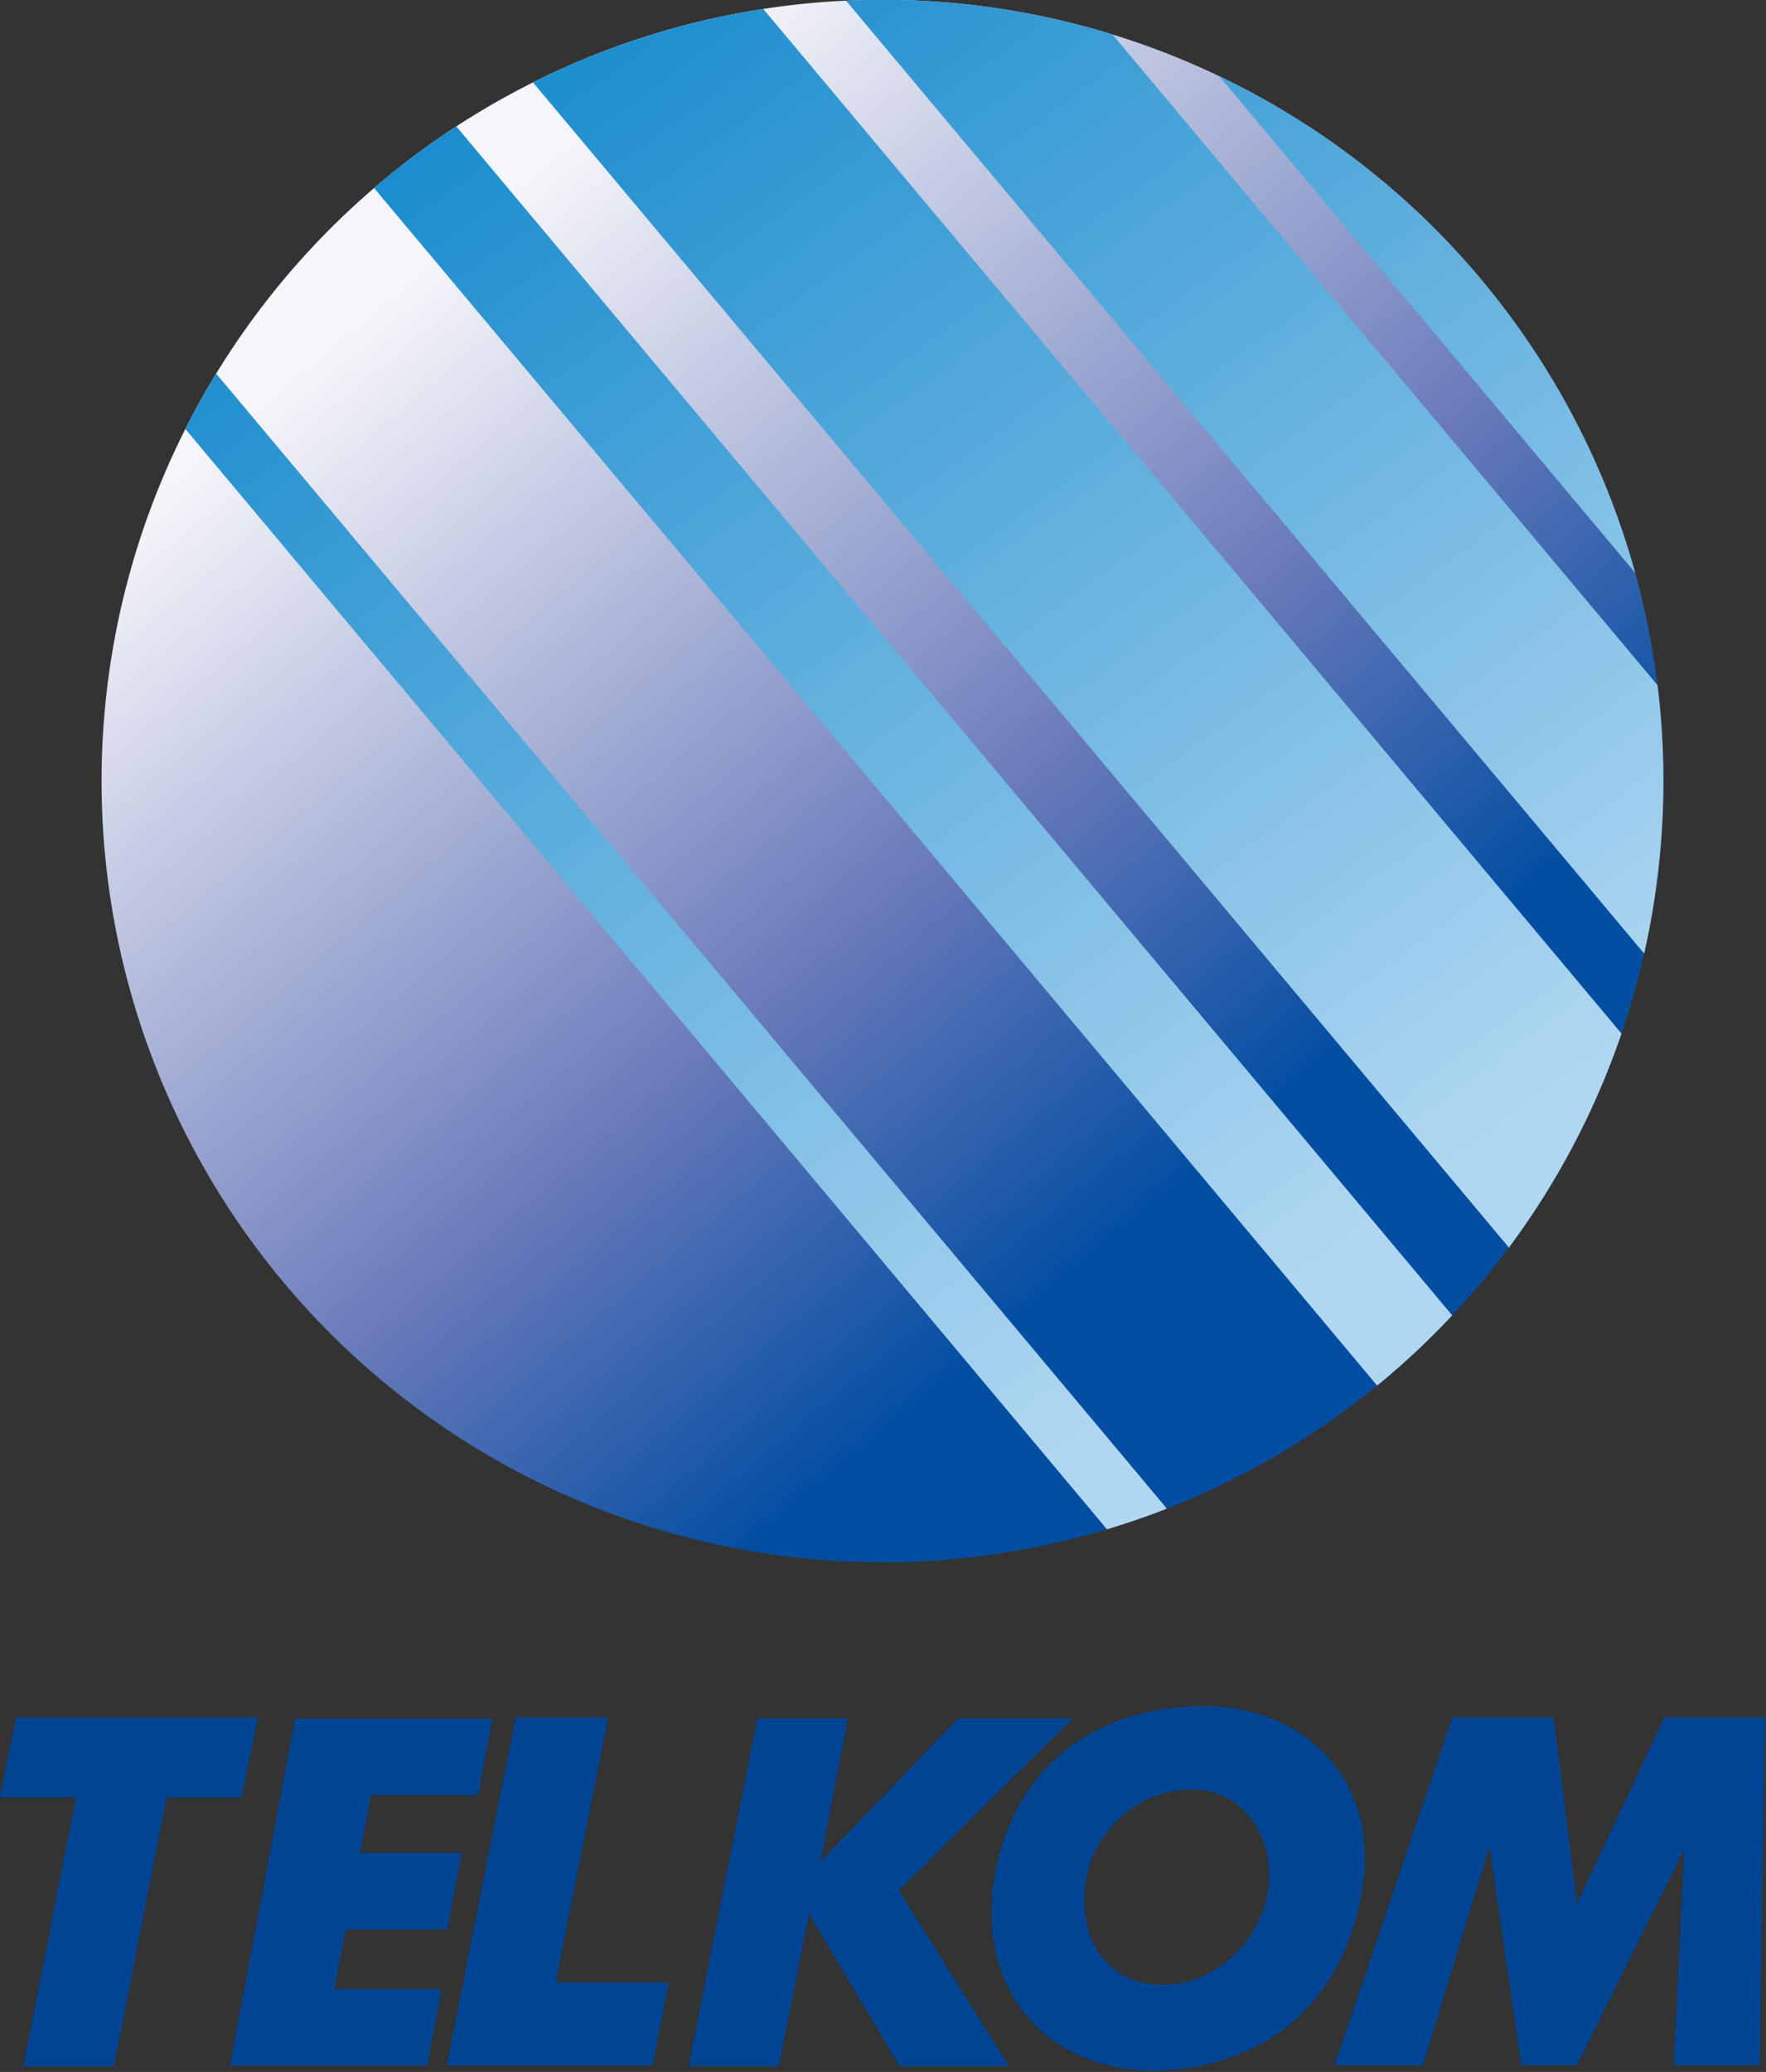
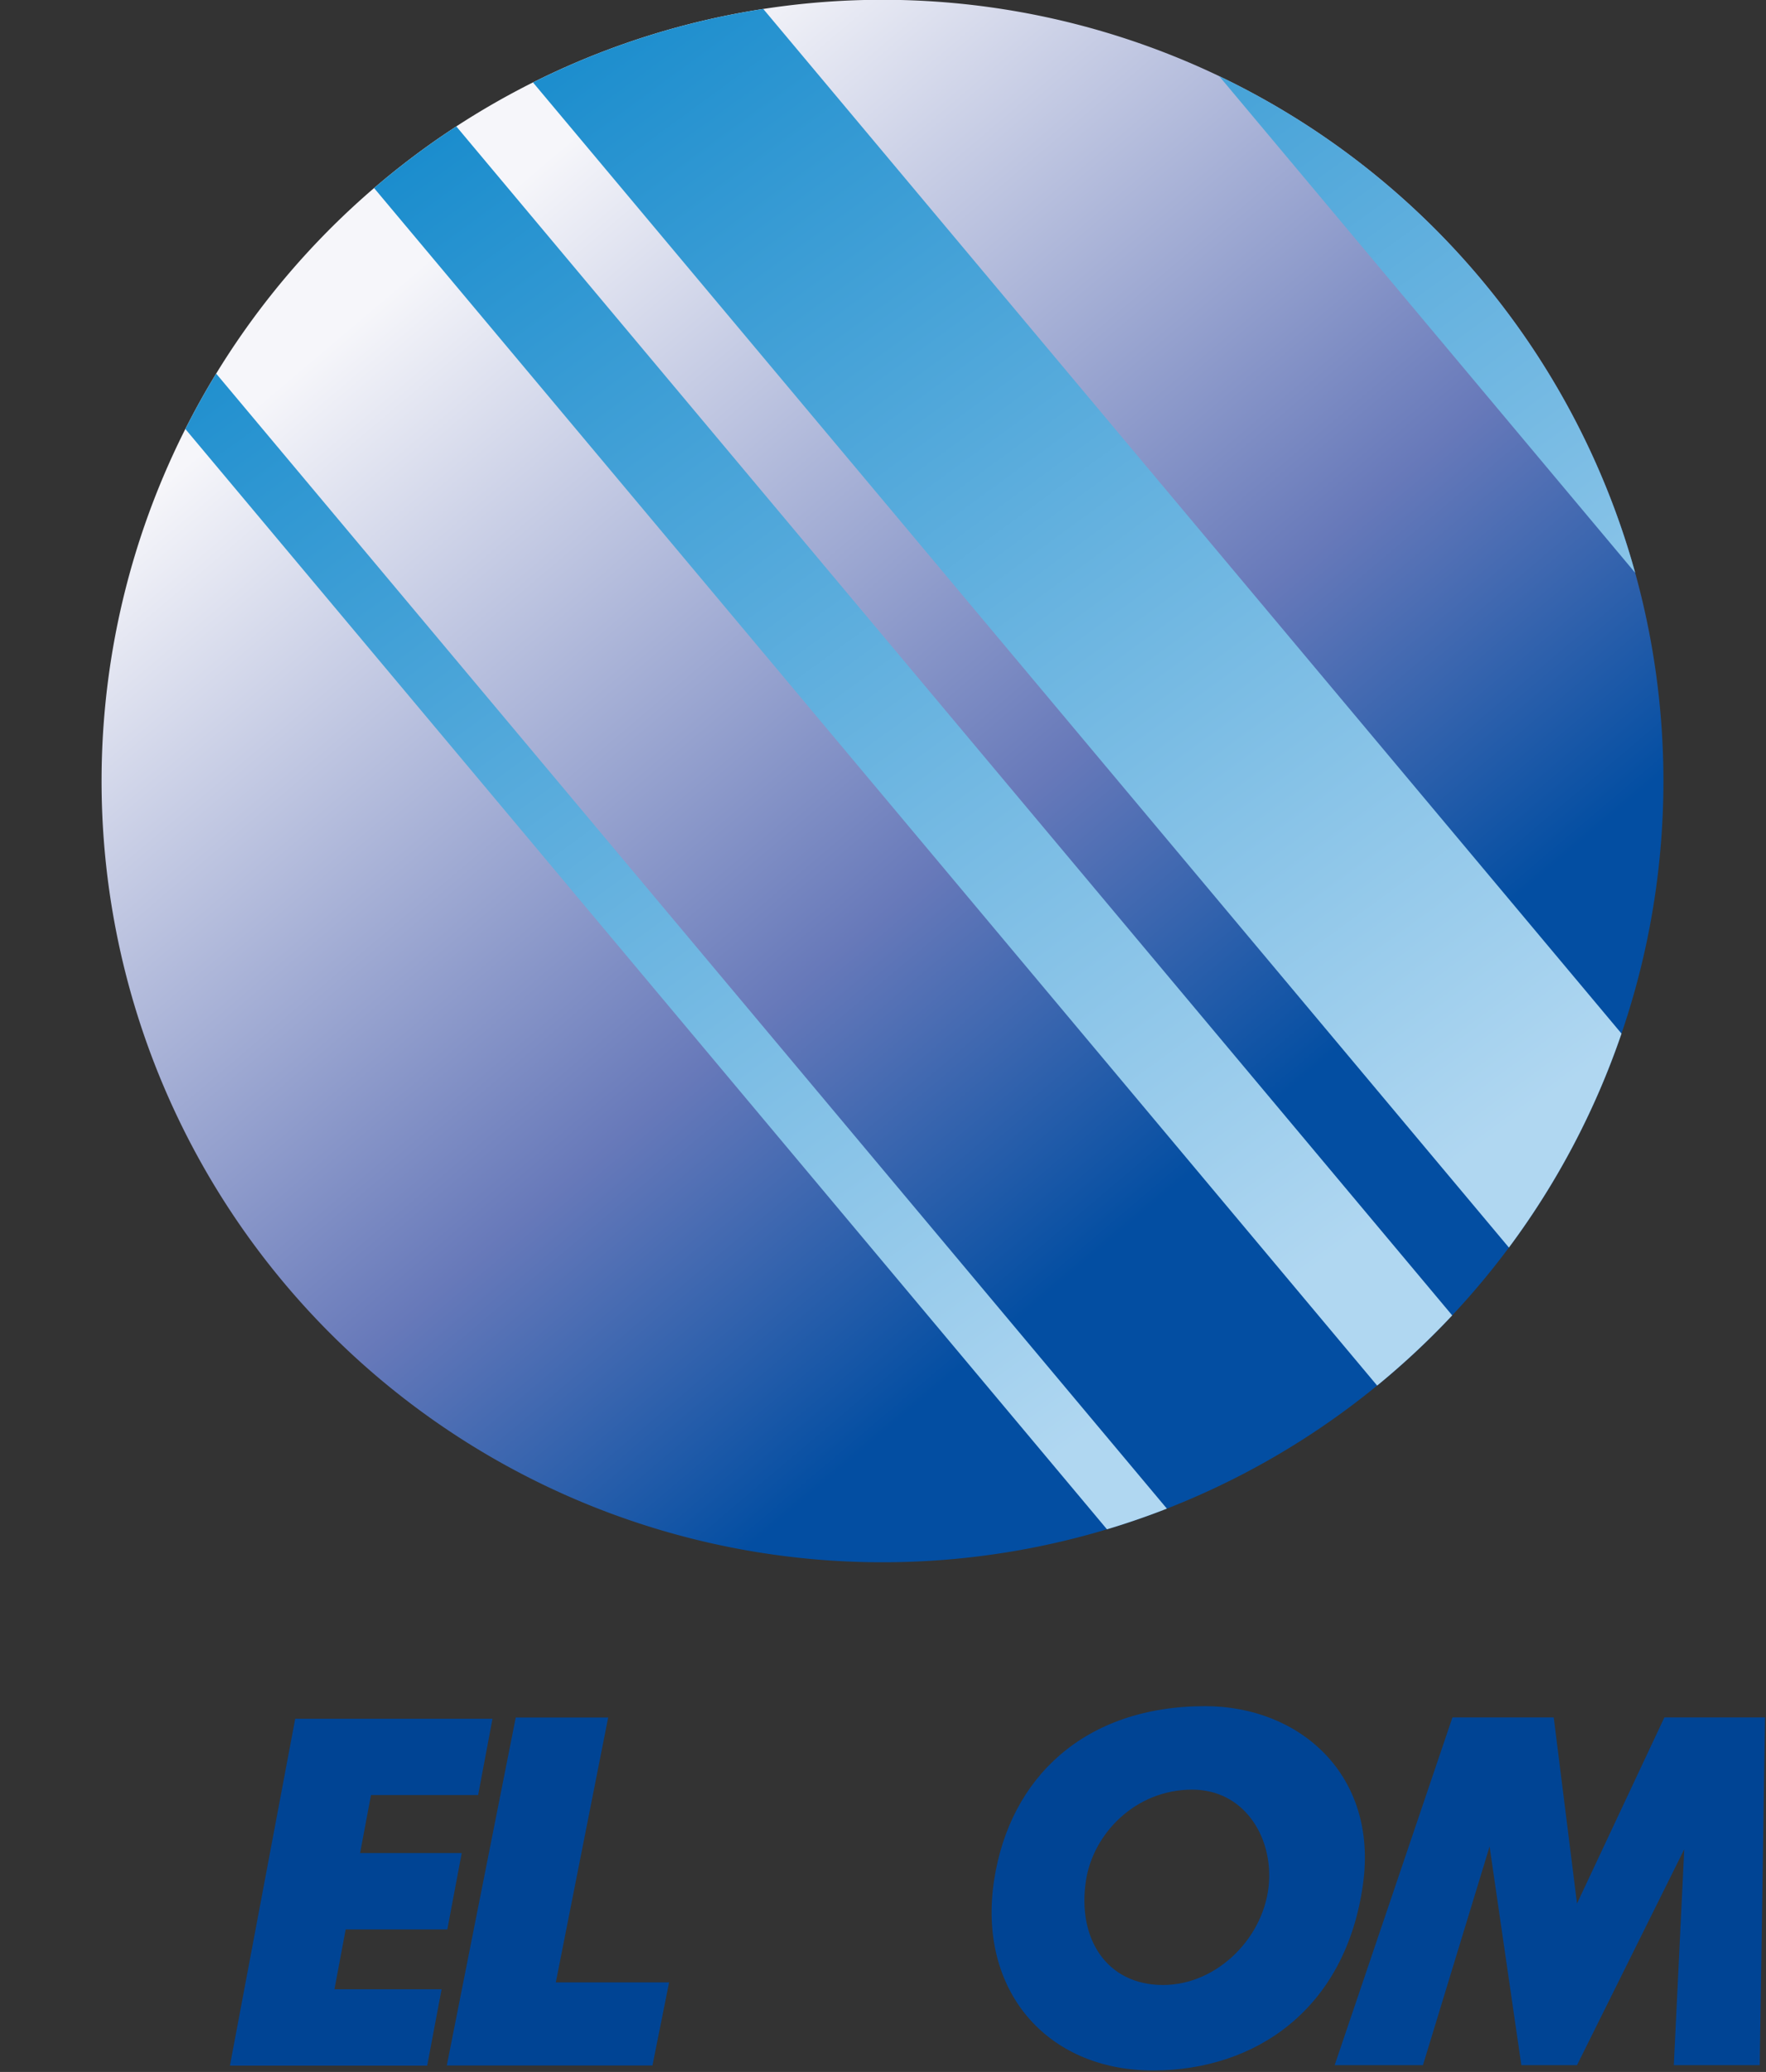
<svg xmlns="http://www.w3.org/2000/svg" xmlns:ns1="http://www.inkscape.org/namespaces/inkscape" xmlns:ns2="http://sodipodi.sourceforge.net/DTD/sodipodi-0.dtd" xmlns:xlink="http://www.w3.org/1999/xlink" width="852.689" height="1000" id="svg2" version="1.1" ns1:version="1.0.2 (e86c870879, 2021-01-15)" ns2:docname="Telkom_Indonesia_(1991).svg">
  <rect width="100%" height="100%" fill="#333333" stroke="none" />
  <defs id="defs4">
    <linearGradient ns1:collect="always" id="linearGradient591">
      <stop style="stop-color:#0d86ca;stop-opacity:1" offset="0" id="stop587" />
      <stop style="stop-color:#b0d7f1;stop-opacity:1" offset="1" id="stop589" />
    </linearGradient>
    <linearGradient ns1:collect="always" id="linearGradient516">
      <stop style="stop-color:#f8f8fc;stop-opacity:0.992" offset="0" id="stop512" />
      <stop style="stop-color:#687abb;stop-opacity:0.992" offset="0.667" id="stop520" />
      <stop style="stop-color:#034ea2;stop-opacity:1" offset="1" id="stop514" />
    </linearGradient>
    <linearGradient id="linearGradient3718">
      <stop style="stop-color:#0f88cb;stop-opacity:1" offset="0" id="stop3720" />
      <stop id="stop3726" offset="0.487" style="stop-color:#53a2d9;stop-opacity:1" />
      <stop style="stop-color:#a9d3ef;stop-opacity:1" offset="1" id="stop3722" />
    </linearGradient>
    <linearGradient id="linearGradient3706">
      <stop style="stop-color:#034ea2;stop-opacity:1" offset="0" id="stop3708" />
      <stop id="stop3714" offset="0.428" style="stop-color:#536cb3;stop-opacity:0.992" />
      <stop style="stop-color:#ffffff;stop-opacity:1;" offset="1" id="stop3710" />
    </linearGradient>
    <ns1:perspective ns2:type="inkscape:persp3d" ns1:vp_x="0 : 1176.948 : 1" ns1:vp_y="0 : 1000 : 0" ns1:vp_z="744.09448 : 1176.948 : 1" ns1:persp3d-origin="372.04724 : 1001.5543 : 1" id="perspective10" />
    <ns1:perspective id="perspective2824" ns1:persp3d-origin="0.5 : 651.10027 : 1" ns1:vp_z="1 : 651.26694 : 1" ns1:vp_y="0 : 1000 : 0" ns1:vp_x="0 : 651.26694 : 1" ns2:type="inkscape:persp3d" />
    <ns1:perspective id="perspective3625" ns1:persp3d-origin="0.5 : 651.10027 : 1" ns1:vp_z="1 : 651.26694 : 1" ns1:vp_y="0 : 1000 : 0" ns1:vp_x="0 : 651.26694 : 1" ns2:type="inkscape:persp3d" />
    <ns1:perspective id="perspective3647" ns1:persp3d-origin="0.5 : 651.10027 : 1" ns1:vp_z="1 : 651.26694 : 1" ns1:vp_y="0 : 1000 : 0" ns1:vp_x="0 : 651.26694 : 1" ns2:type="inkscape:persp3d" />
    <ns1:perspective id="perspective3669" ns1:persp3d-origin="0.5 : 651.10027 : 1" ns1:vp_z="1 : 651.26694 : 1" ns1:vp_y="0 : 1000 : 0" ns1:vp_x="0 : 651.26694 : 1" ns2:type="inkscape:persp3d" />
    <ns1:perspective id="perspective3750" ns1:persp3d-origin="0.5 : 651.10027 : 1" ns1:vp_z="1 : 651.26694 : 1" ns1:vp_y="0 : 1000 : 0" ns1:vp_x="0 : 651.26694 : 1" ns2:type="inkscape:persp3d" />
    <linearGradient ns1:collect="always" xlink:href="#linearGradient516" id="linearGradient518" x1="224.716" y1="346.657" x2="561.44" y2="744.393" gradientUnits="userSpaceOnUse" />
    <linearGradient ns1:collect="always" xlink:href="#linearGradient591" id="linearGradient593" x1="809.371" y1="526.778" x2="1578.777" y2="478.387" gradientUnits="userSpaceOnUse" />
    <linearGradient ns1:collect="always" xlink:href="#linearGradient591" id="linearGradient597" gradientUnits="userSpaceOnUse" x1="674.719" y1="502.512" x2="1358.043" y2="548.046" />
    <linearGradient ns1:collect="always" xlink:href="#linearGradient591" id="linearGradient599" gradientUnits="userSpaceOnUse" x1="674.719" y1="502.512" x2="1358.043" y2="548.046" />
    <linearGradient ns1:collect="always" xlink:href="#linearGradient591" id="linearGradient601" gradientUnits="userSpaceOnUse" x1="674.719" y1="502.512" x2="1358.043" y2="548.046" />
    <linearGradient ns1:collect="always" xlink:href="#linearGradient591" id="linearGradient603" gradientUnits="userSpaceOnUse" x1="674.719" y1="502.512" x2="1358.043" y2="548.046" />
    <linearGradient ns1:collect="always" xlink:href="#linearGradient591" id="linearGradient605" gradientUnits="userSpaceOnUse" x1="674.719" y1="502.512" x2="1358.043" y2="548.046" />
    <linearGradient ns1:collect="always" xlink:href="#linearGradient591" id="linearGradient66" gradientUnits="userSpaceOnUse" x1="809.371" y1="526.778" x2="1578.777" y2="478.387" />
    <linearGradient ns1:collect="always" xlink:href="#linearGradient591" id="linearGradient68" gradientUnits="userSpaceOnUse" x1="809.371" y1="526.778" x2="1578.777" y2="478.387" />
  </defs>
  <ns2:namedview id="base" pagecolor="#ffffff" bordercolor="#666666" borderopacity="1.0" ns1:pageopacity="0.0" ns1:pageshadow="2" ns1:zoom="0.5" ns1:cx="599.17493" ns1:cy="625.42203" ns1:document-units="px" ns1:current-layer="layer1" showgrid="false" showguides="true" ns1:guide-bbox="true" ns1:window-width="1366" ns1:window-height="705" ns1:window-x="-8" ns1:window-y="-8" ns1:window-maximized="1" ns1:document-rotation="0" />
  <g ns1:label="Layer 1" ns1:groupmode="layer" id="layer1" transform="translate(-211.809,-555.959)">
    <g id="g270" />
    <g id="g616" transform="matrix(1.103,0,0,1.103,134.607,329.177)">
      <path id="path76-0" style="display:inline;fill:url(#linearGradient518);fill-opacity:1;stroke-width:200.155;stroke-linecap:square;stroke-linejoin:round;paint-order:fill markers stroke" d="M 675.862,809.387 A 341.85,341.849 50.039 0 1 194.283,766.921 341.85,341.849 50.039 0 1 236.749,285.341 341.85,341.849 50.039 0 1 718.328,327.808 341.85,341.849 50.039 0 1 675.862,809.387 Z" />
      <g id="g451" style="fill:url(#linearGradient593);fill-opacity:1" transform="rotate(50.039,987.005,-287.809)">
        <g id="g527" style="fill:url(#linearGradient68);fill-opacity:1">
          <g id="g575" style="fill:url(#linearGradient66);fill-opacity:1">
            <path style="fill:url(#linearGradient597);fill-opacity:1;stroke-width:200.155;stroke-linecap:square;stroke-linejoin:round;paint-order:fill markers stroke" d="M 1428.344,189.086 H 780.377 A 341.849,341.849 0 0 0 790.291,215 h 628.143 a 341.849,341.849 0 0 0 9.91,-25.914 z" transform="translate(181.945,575.344)" id="path433" />
            <path style="fill:url(#linearGradient603);fill-opacity:1;stroke-width:200.155;stroke-linecap:square;stroke-linejoin:round;paint-order:fill markers stroke" d="M 1443.746,39.043 H 764.977 a 341.849,341.849 0 0 0 -2.465,40.977 341.849,341.849 0 0 0 0.023,3.938 h 683.65 a 341.849,341.849 0 0 0 0.025,-3.938 341.849,341.849 0 0 0 -2.465,-40.977 z" transform="translate(181.945,575.344)" id="path429" />
            <path style="fill:url(#linearGradient605);fill-opacity:1;stroke-width:200.155;stroke-linecap:square;stroke-linejoin:round;paint-order:fill markers stroke" d="M 1396.832,-96.957 H 811.889 A 341.849,341.849 0 0 0 771.781,0.957 H 1436.941 A 341.849,341.849 0 0 0 1396.832,-96.957 Z" transform="translate(181.945,575.344)" id="path425" />
-             <path style="fill:url(#linearGradient601);fill-opacity:1;stroke-width:200.155;stroke-linecap:square;stroke-linejoin:round;paint-order:fill markers stroke" d="M 1290.115,-206.957 H 918.604 a 341.849,341.849 0 0 0 -86.246,79.914 h 544.006 a 341.849,341.849 0 0 0 -86.248,-79.914 z" transform="translate(181.945,575.344)" id="path421" />
            <path style="fill:url(#linearGradient599);fill-opacity:1;stroke-width:200.155;stroke-linecap:square;stroke-linejoin:round;paint-order:fill markers stroke" d="m 1103.773,-261.83 a 341.849,341.849 0 0 0 -141.189,30.787 h 283.555 a 341.849,341.849 0 0 0 -141.777,-30.787 341.849,341.849 0 0 0 -0.588,0 z" transform="translate(181.945,575.344)" id="path76-2" />
          </g>
        </g>
      </g>
    </g>
    <g id="g134" transform="matrix(1.103,0,0,1.103,-21.919,-57.533)">
      <path id="path82" style="fill:#004494;fill-opacity:1;fill-rule:evenodd;stroke:none;stroke-width:17.418" d="m 739.482,1302.774 c -52.914,0 -85.538,31.369 -92.4,76.08 -7.35,47.846 22.626,83.326 69.566,83.326 44.693,0 84.405,-26.685 91.93,-81.725 6.514,-47.724 -27.834,-77.682 -69.096,-77.682 z m -5.713,36.525 c 22.242,0 34.887,19.787 33.65,40.287 -1.447,23.792 -22.347,45.197 -46.418,45.197 -24.611,0 -37.64,-20.239 -33.721,-45.738 3.115,-20.396 21.564,-39.746 46.488,-39.746 z" />
-       <path style="fill:#004494;fill-opacity:1;fill-rule:evenodd;stroke:none;stroke-width:17.418" d="m 284.824,1342.765 h 32.779 l 7.229,-34.974 H 219.02 l -7.211,34.974 h 33.372 l -23.026,117.568 h 39.642 z" id="path78" />
      <path style="fill:#004494;fill-opacity:1;fill-rule:evenodd;stroke:none;stroke-width:17.418" d="m 421.199,1341.685 6.288,-33.407 h -86.356 l -28.582,151.794 h 86.356 l 6.305,-33.424 h -46.905 l 4.913,-26.178 h 44.502 l 6.288,-33.407 h -44.484 l 4.774,-25.378 z" id="path76" />
      <path style="fill:#004494;fill-opacity:1;fill-rule:evenodd;stroke:none;stroke-width:17.418" d="m 478.131,1307.738 h -40.461 l -30.184,152.264 h 90.031 l 7.28,-36.368 h -49.588 z" id="path74" />
-       <path style="fill:#004494;fill-opacity:1;fill-rule:evenodd;stroke:none;stroke-width:17.418" d="m 571.054,1370.842 12.053,-62.808 h -39.59 l -30.184,152.264 h 39.573 l 13.324,-67.702 0.198,1.672 39.242,66.03 h 47.863 l -48.16,-76.951 76.237,-75.314 h -50.215 z" id="path72" />
      <path style="fill:#004494;fill-opacity:1;fill-rule:evenodd;stroke:none;stroke-width:17.418" d="m 796.145,1459.863 h 38.65 l 29.174,-95.675 13.899,95.675 h 24.367 l 46.94,-94.455 -4.562,94.455 h 37.605 l 2.316,-152.16 h -44.049 l -38.249,81.427 -10.189,-81.427 h -44.345 z" id="path104" />
    </g>
  </g>
</svg>